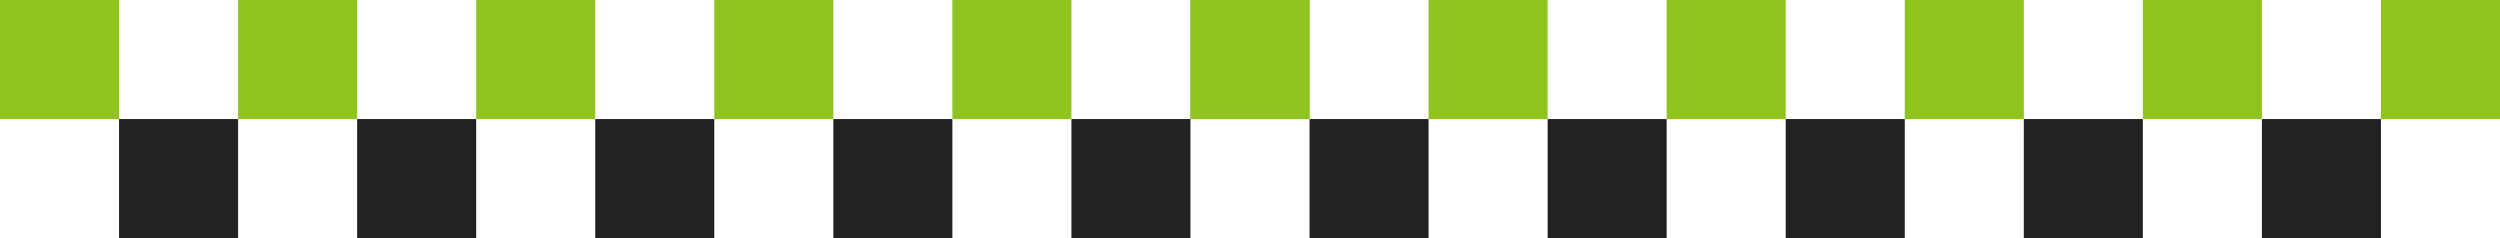
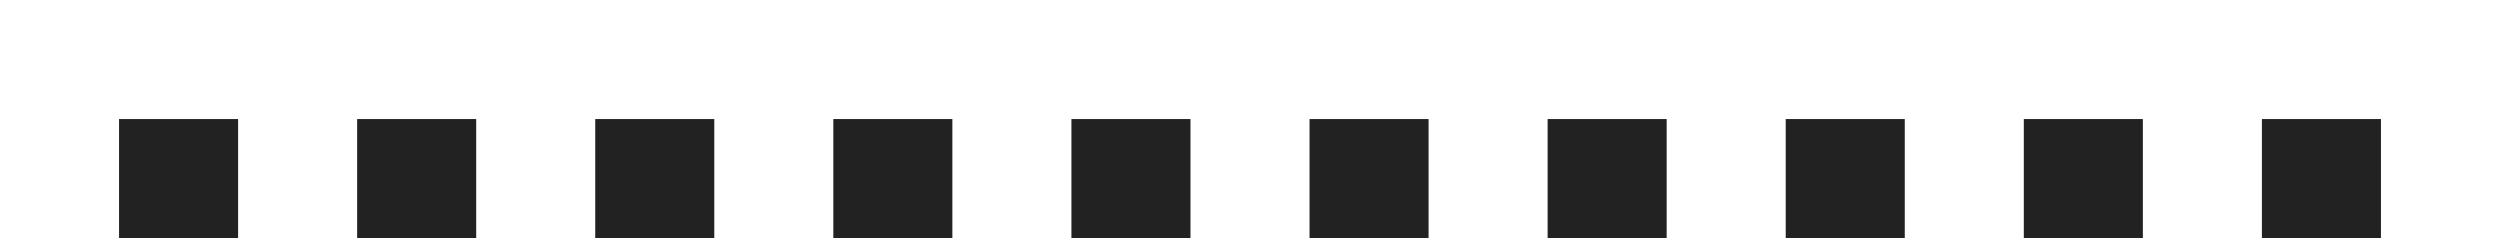
<svg xmlns="http://www.w3.org/2000/svg" id="_圖層_1" data-name="圖層_1" version="1.1" viewBox="0 0 210 20">
  <defs>
    <style>
      .st0 {
        fill: #8fc31f;
      }

      .st1 {
        fill: #222;
      }
    </style>
  </defs>
-   <path class="st0" d="M100,0h10v10h-10V0ZM0,0h10v10H0V0ZM120,0h10v10h-10V0ZM20,0h10v10h-10V0ZM140,0h10v10h-10V0ZM40,0h10v10h-10V0ZM160,0h10v10h-10V0ZM60,0h10v10h-10V0ZM180,0h10v10h-10V0ZM80,0h10v10h-10V0ZM200,0h10v10h-10V0Z" />
-   <path class="st0" d="M100,0h10v10h-10V0Z" />
  <path class="st1" d="M190,10h10v10h-10v-10ZM90,10h10v10h-10v-10ZM170,10h10v10h-10v-10ZM70,10h10v10h-10v-10ZM150,10h10v10h-10v-10ZM50,10h10v10h-10v-10ZM130,10h10v10h-10v-10ZM30,10h10v10h-10v-10ZM110,10h10v10h-10v-10ZM10,10h10v10h-10v-10Z" />
</svg>